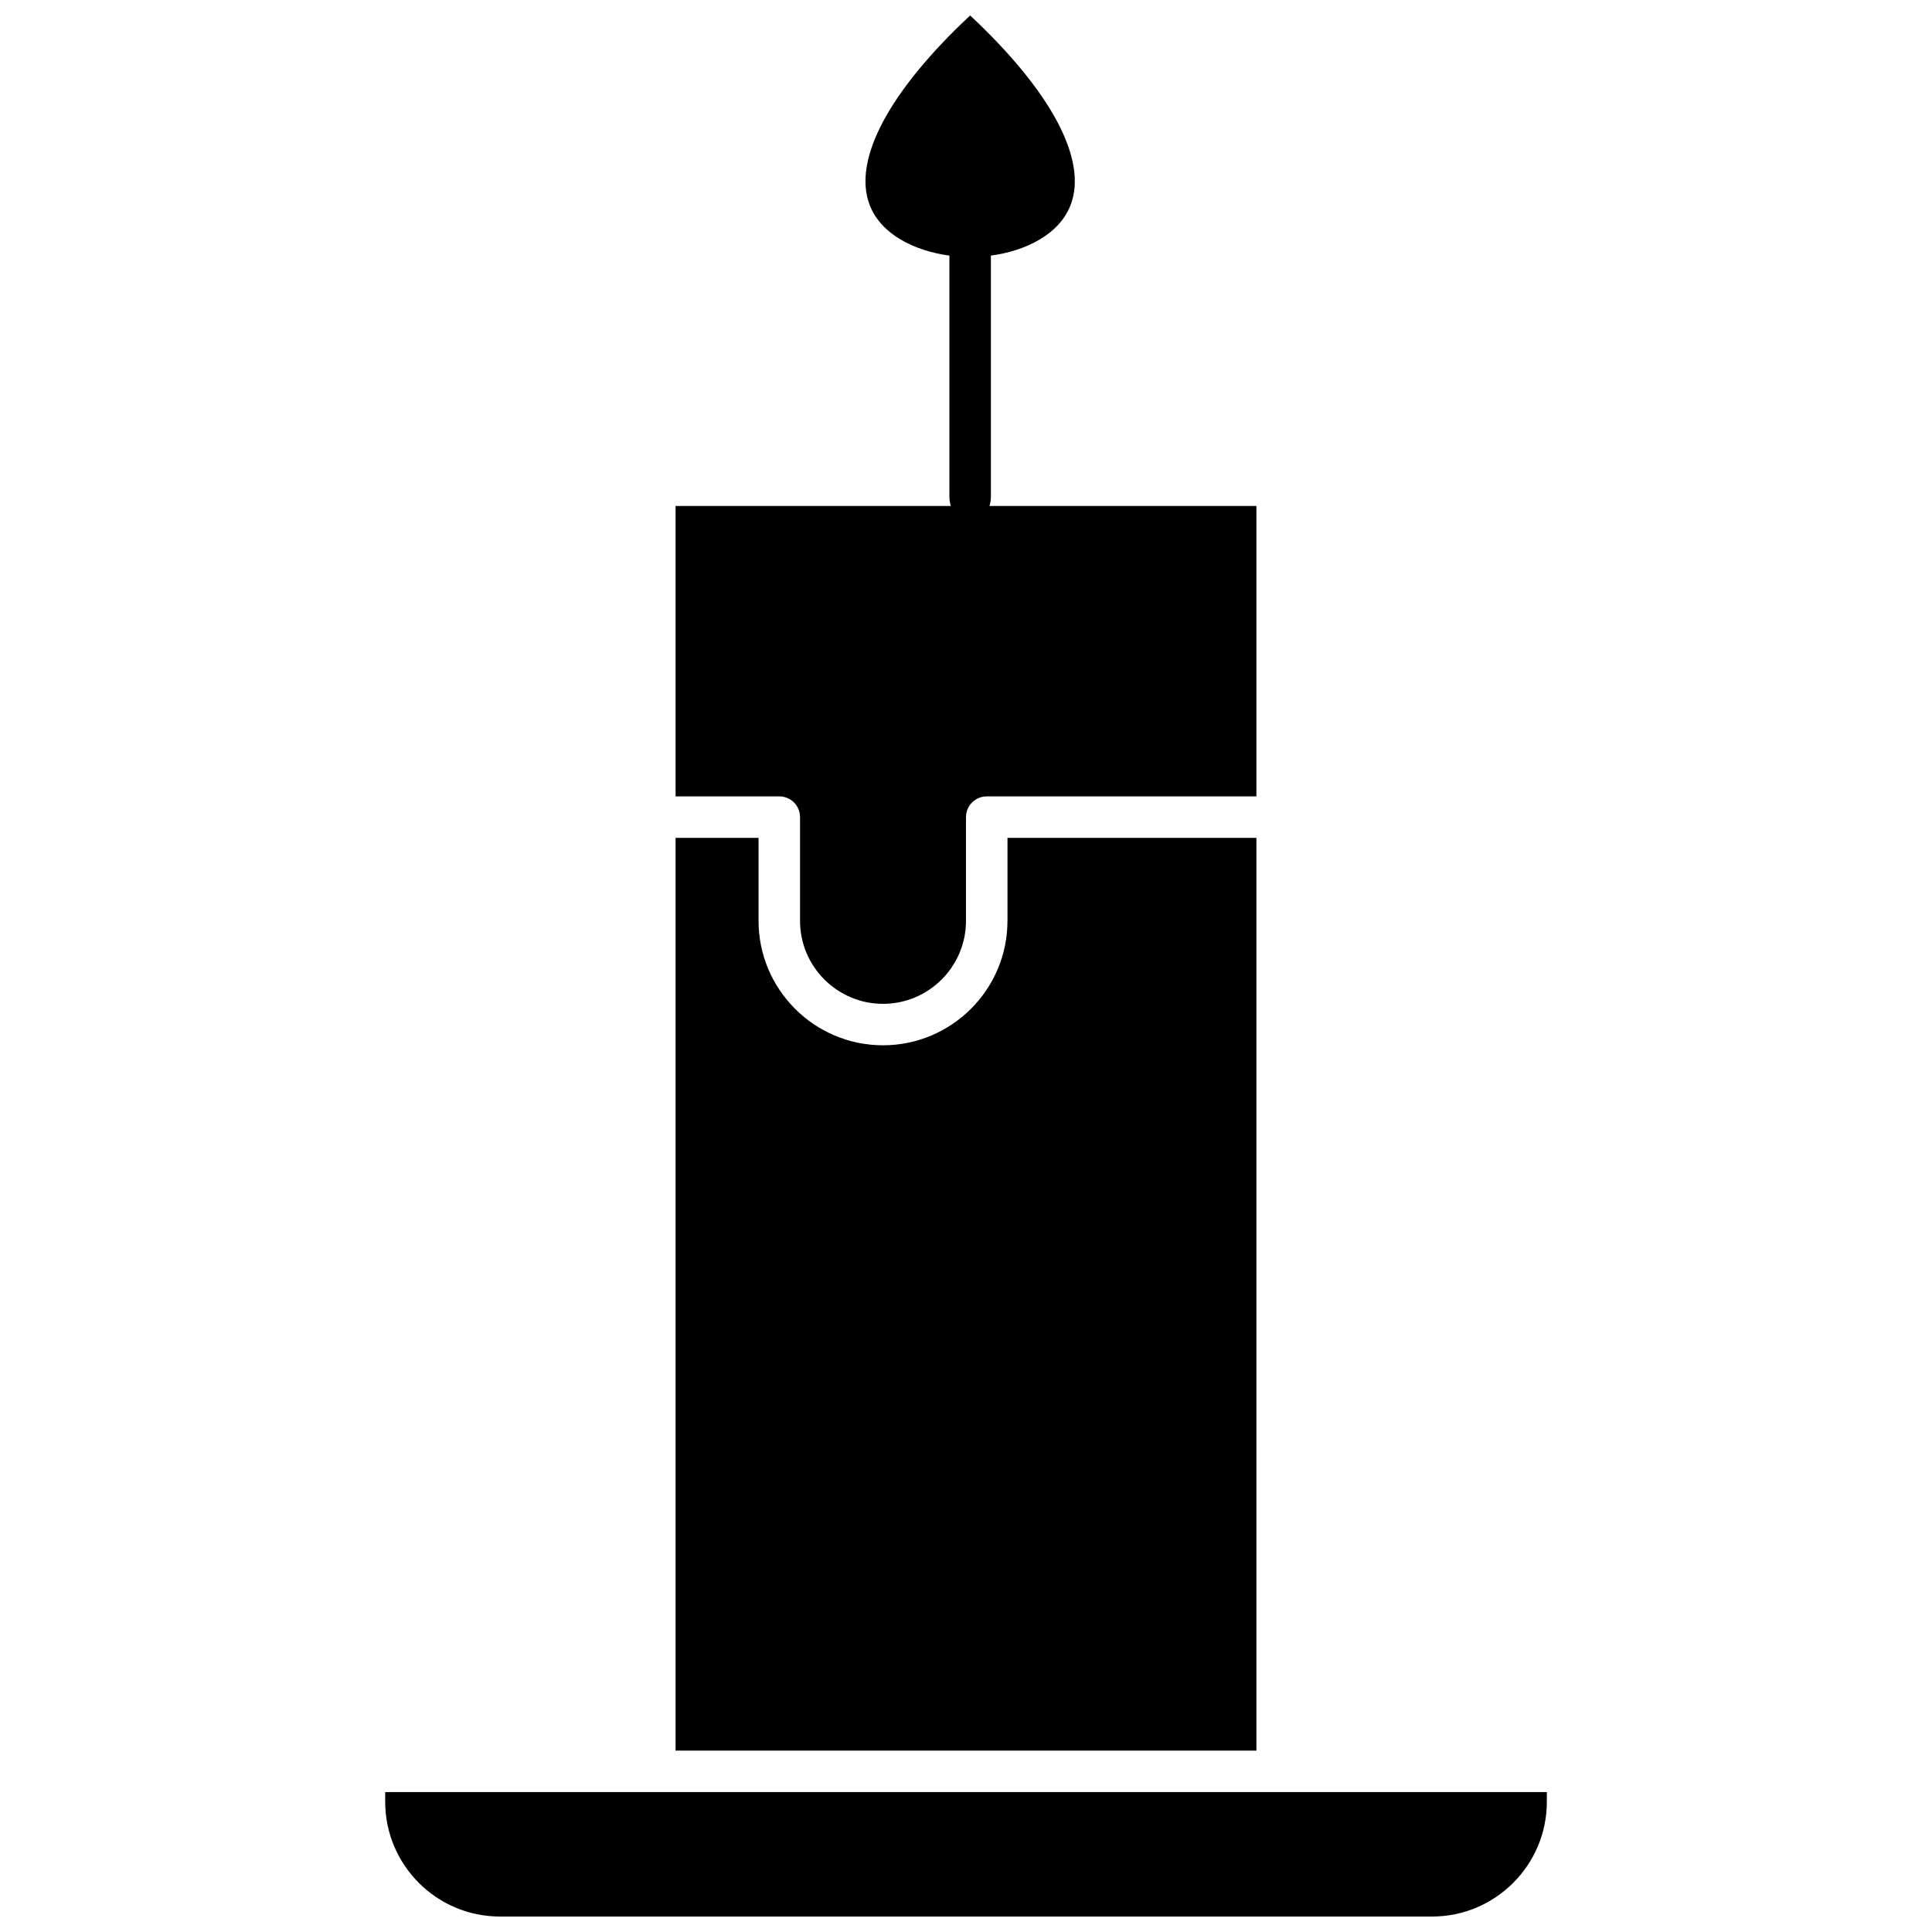
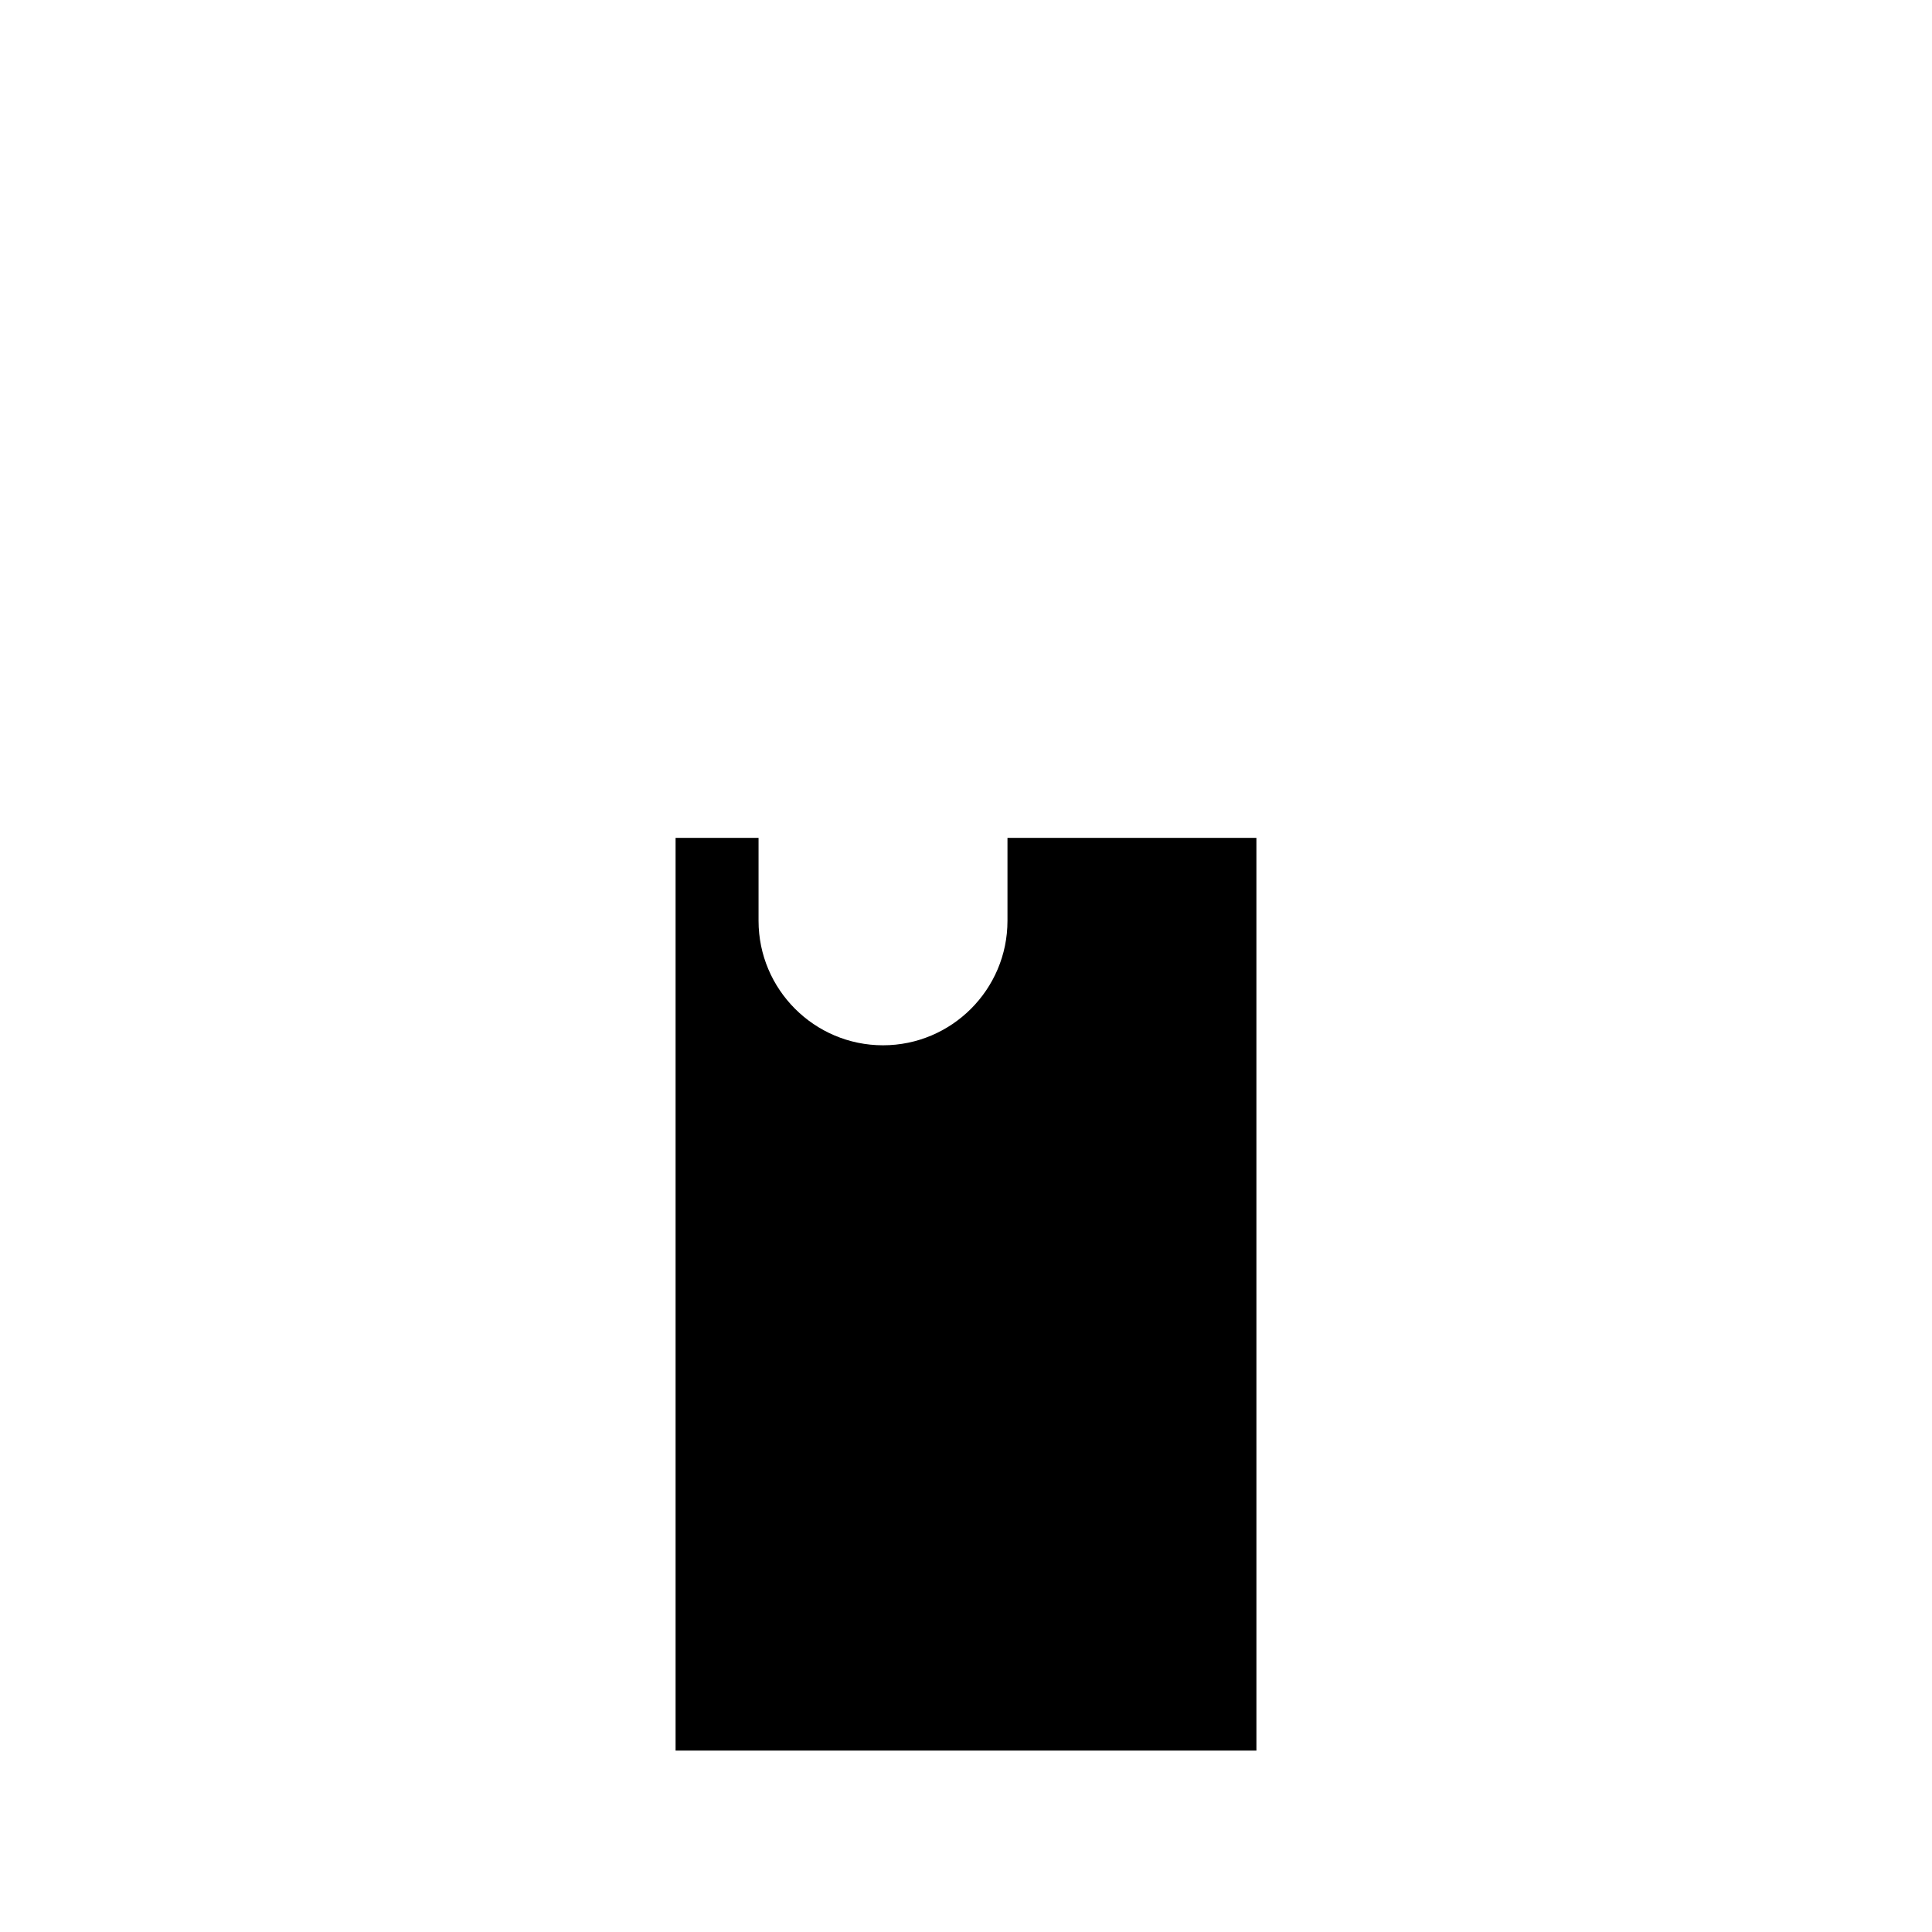
<svg xmlns="http://www.w3.org/2000/svg" width="800px" height="800px" version="1.1" viewBox="144 144 512 512">
  <defs>
    <clipPath id="b">
-       <path d="m323 148.09h154v262.91h-154z" />
-     </clipPath>
+       </clipPath>
    <clipPath id="a">
-       <path d="m246 618h308v33.902h-308z" />
-     </clipPath>
+       </clipPath>
  </defs>
  <g clip-path="url(#b)">
-     <path d="m356.02 360.55v27.488c0 12.125 9.867 21.988 21.988 21.988 12.125 0 21.988-9.867 21.988-21.988v-27.488c0-3.035 2.461-5.496 5.496-5.496h71.465v-76.961l-70.734-0.004c0.238-0.77 0.375-1.602 0.375-2.473v-63.879c9.074-1.227 18.121-5.516 21.145-13.457 4.543-11.93-5.144-30.078-26.645-50.184-21.5 20.105-31.188 38.254-26.641 50.184 3.023 7.945 12.07 12.23 21.145 13.457v63.879c0 0.871 0.137 1.707 0.371 2.473h-72.938v76.961h27.488c3.035 0 5.496 2.461 5.496 5.5z" />
-   </g>
+     </g>
  <path d="m476.96 366.04h-65.969v21.988c0 18.188-14.797 32.984-32.984 32.984s-32.984-14.797-32.984-32.984v-21.988h-21.988v241.88h153.93z" />
  <g clip-path="url(#a)">
    <path d="m482.46 618.92h-236.38v2.566c0 16.773 13.645 30.418 30.418 30.418h247.01c16.773 0 30.422-13.645 30.422-30.418v-2.566z" />
  </g>
</svg>